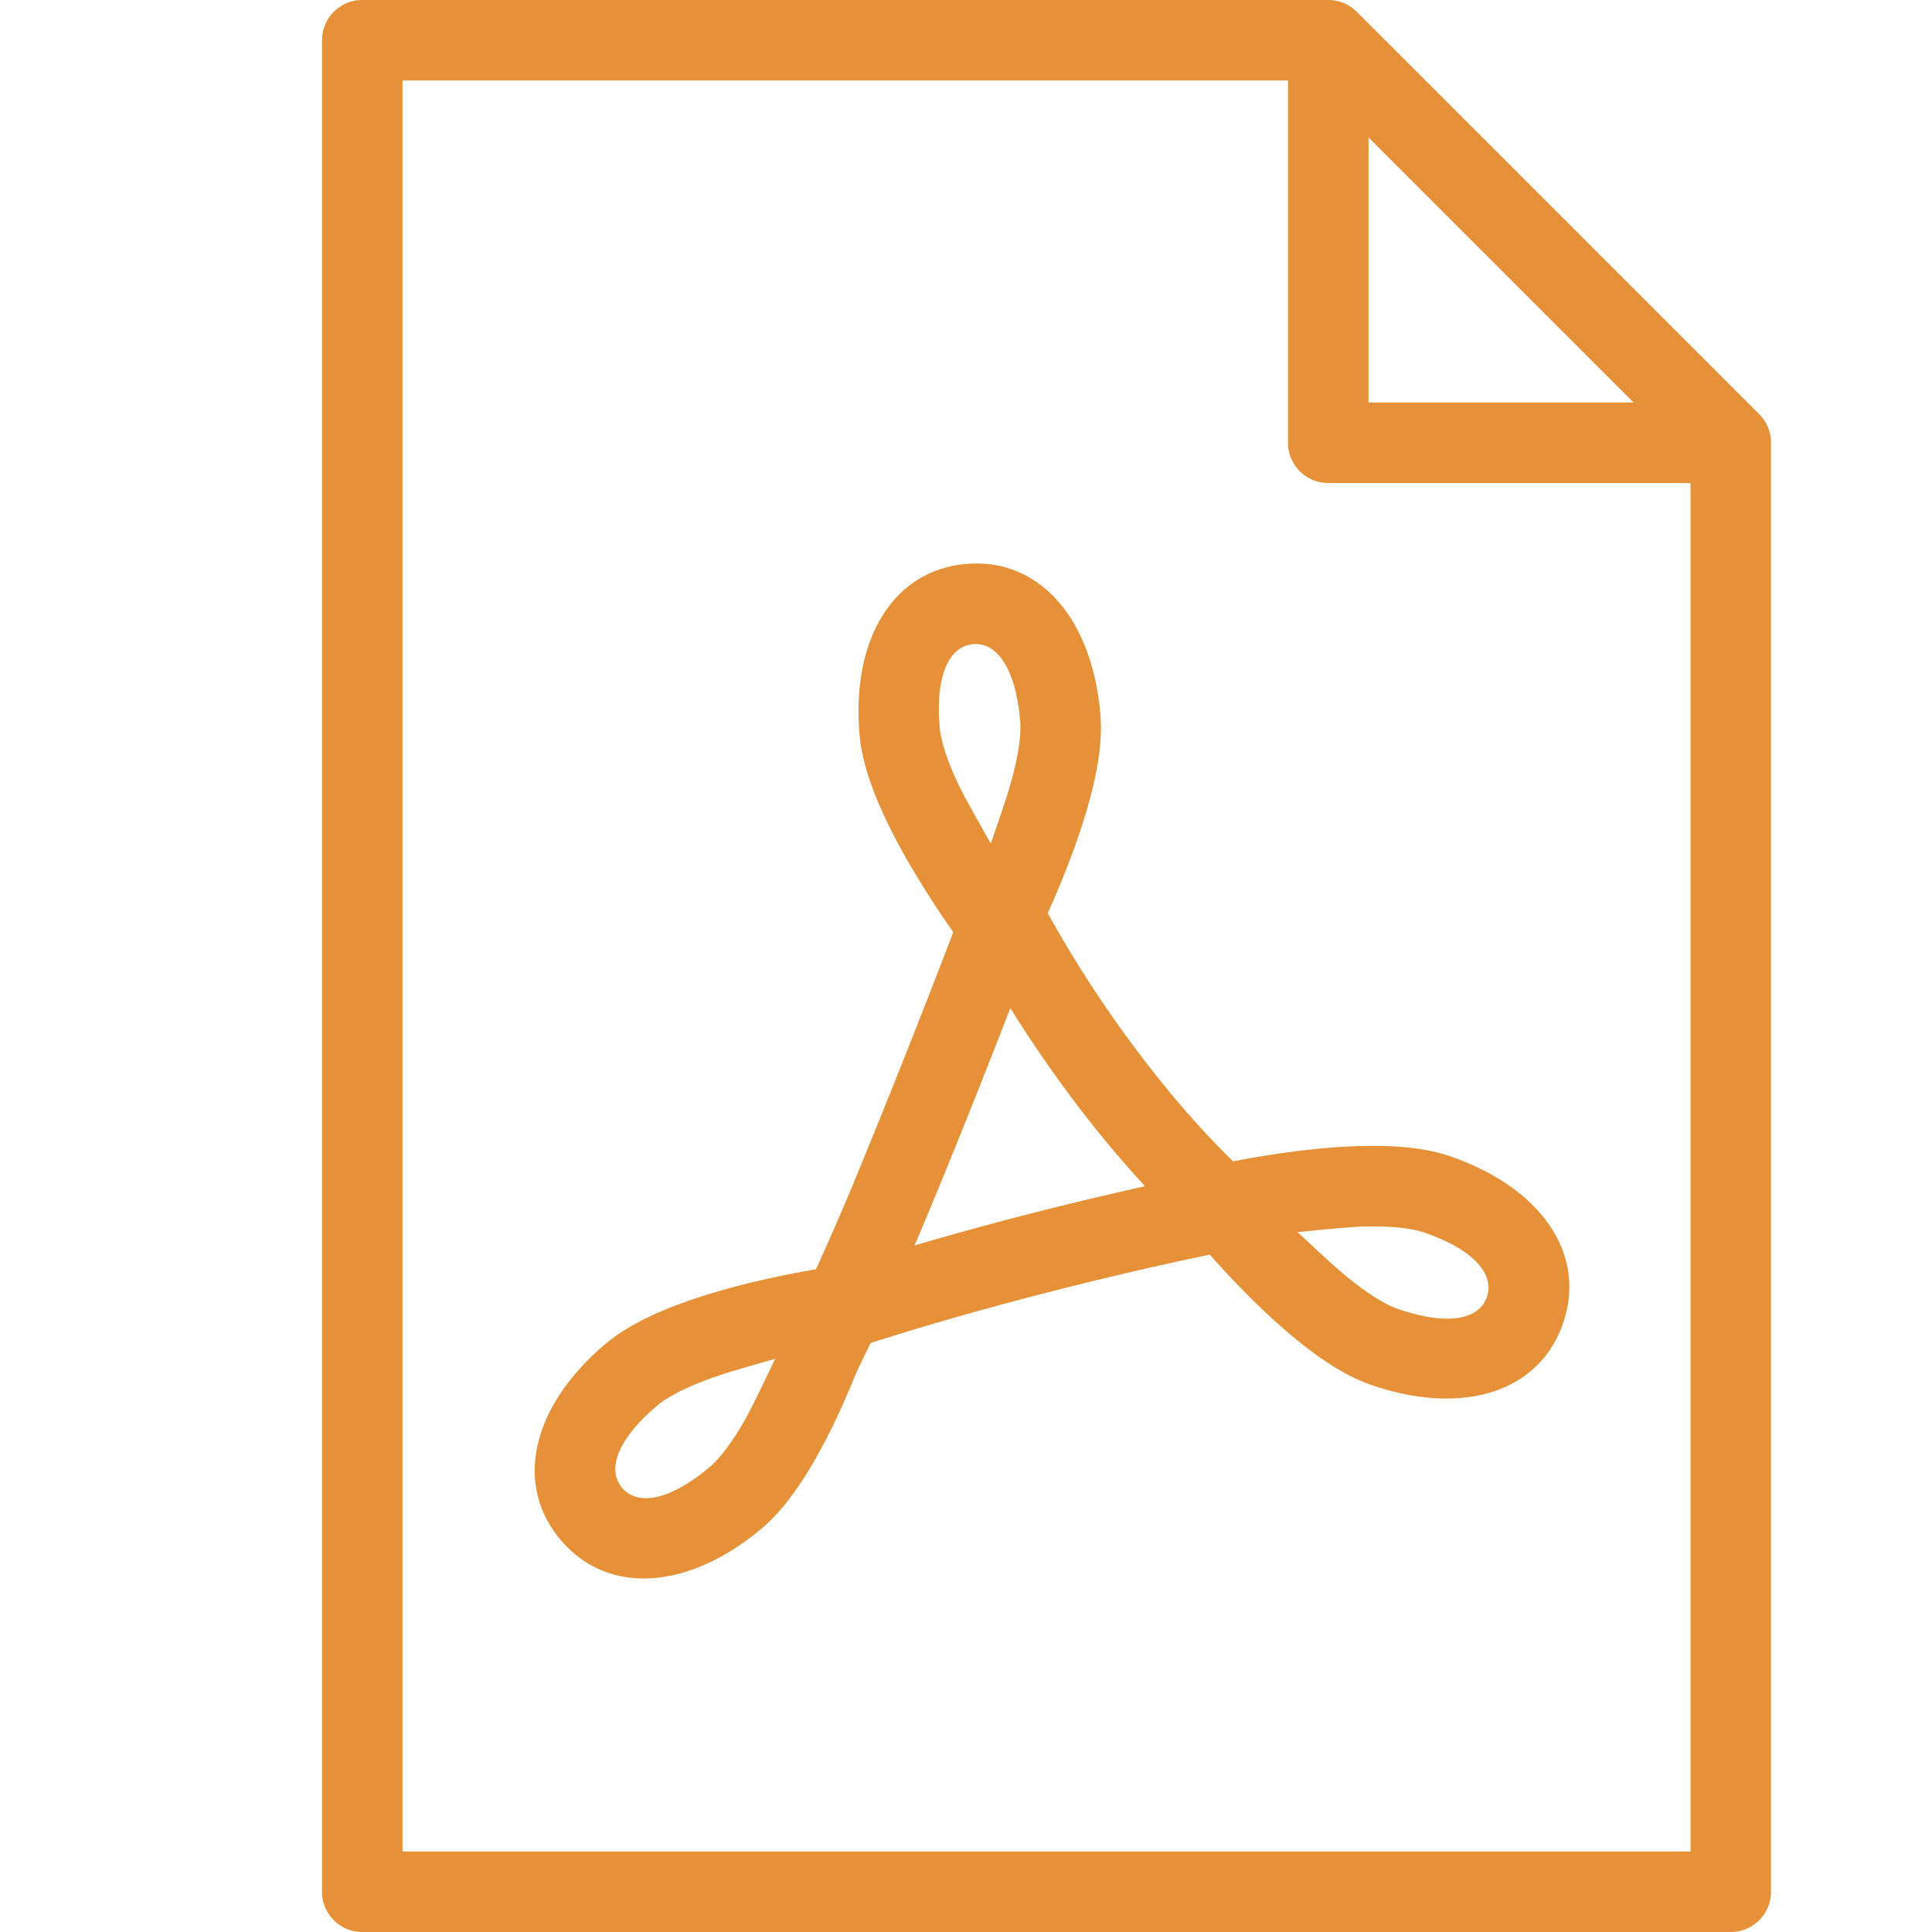
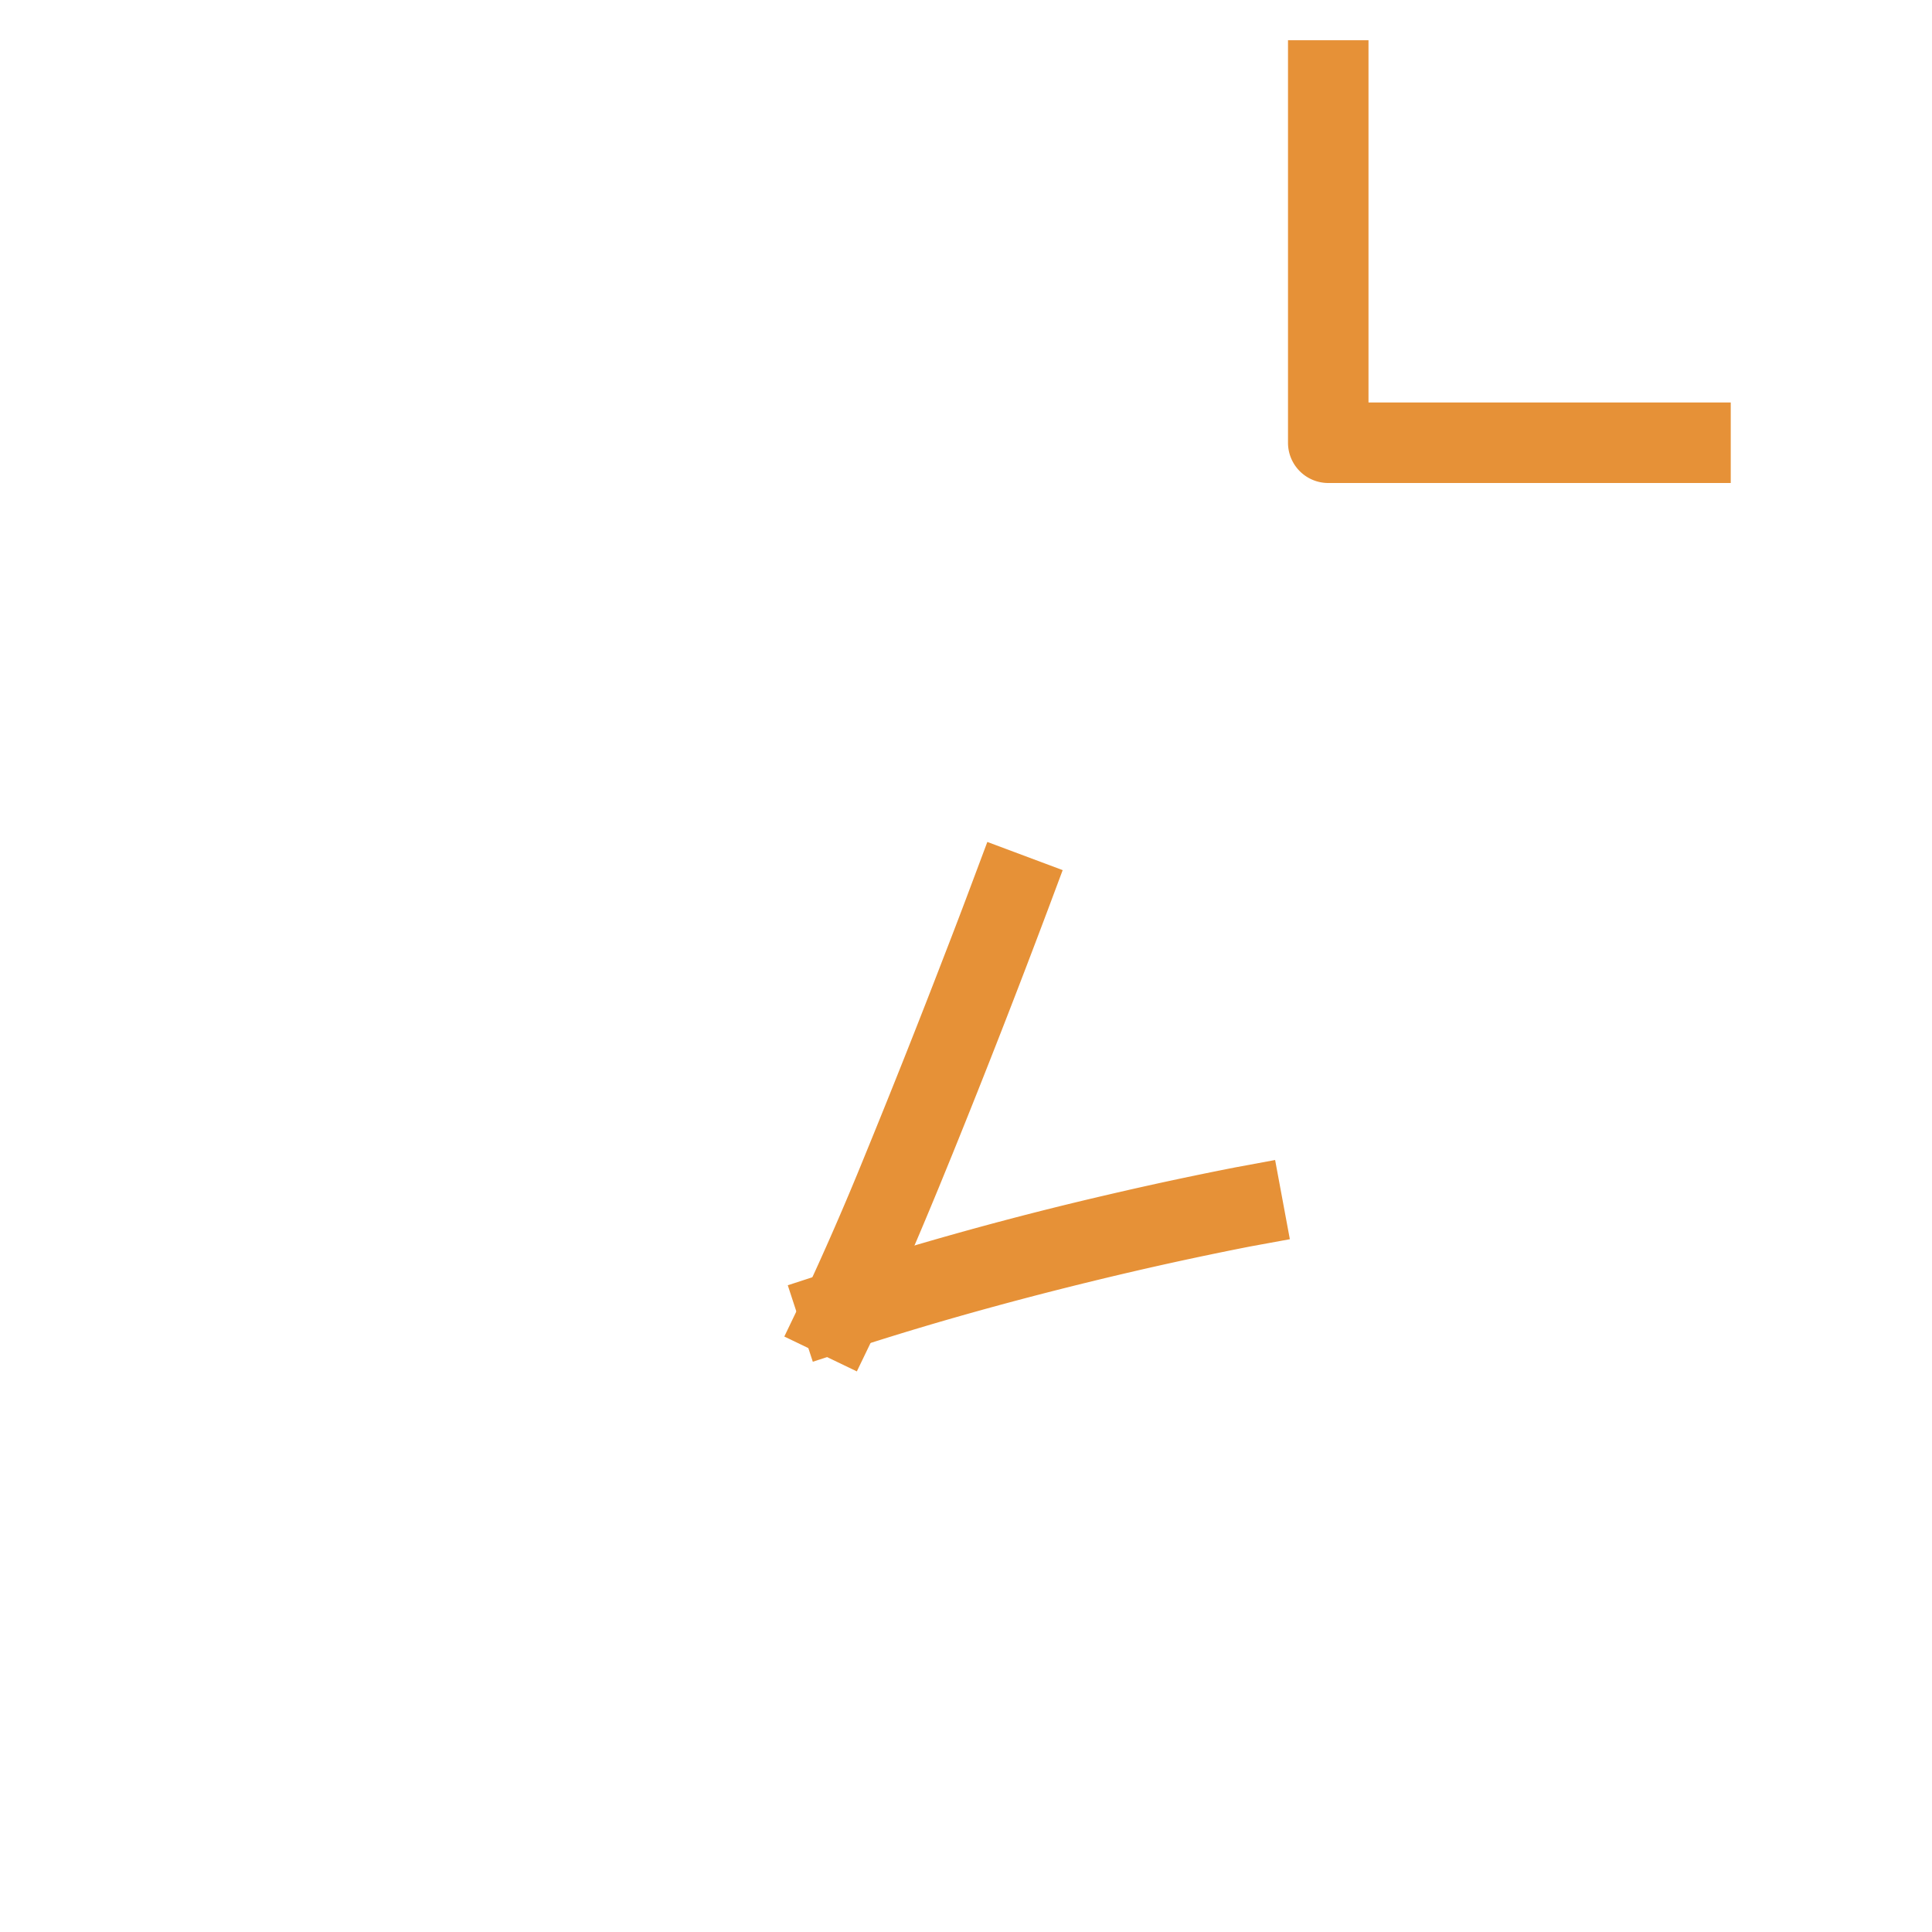
<svg xmlns="http://www.w3.org/2000/svg" version="1.1" width="512" height="512" x="0" y="0" viewBox="0 0 24 24" style="enable-background:new 0 0 512 512" xml:space="preserve" class="">
  <g>
    <g fill="none" fill-rule="nonzero">
-       <path fill="#e69137" d="M4.5 24a.5.5 0 0 1-.5-.5V.5a.5.5 0 0 1 .5-.5h12a.5.5 0 0 1 .354.146l5 5A.5.5 0 0 1 22 5.5v18a.5.5 0 0 1-.5.5zm.5-1h16V5.707L16.293 1H5z" opacity="1" data-original="#555555" class="" />
      <path fill="#e69137" d="M17 .5h-1v5a.5.5 0 0 0 .5.5h5V5H17z" opacity="1" data-original="#555555" class="" />
      <g fill="#f44d61">
-         <path d="M12.969 11.444a8.653 8.653 0 0 1-.13.272.5.5 0 0 1-.845.074 11.658 11.658 0 0 1-.641-.964 7.875 7.875 0 0 1-.35-.65c-.184-.39-.298-.737-.325-1.047-.104-1.183.413-2.044 1.323-2.123.909-.08 1.565.677 1.668 1.861.03.338-.034.737-.17 1.199a8.604 8.604 0 0 1-.25.722c-.089.228-.184.45-.28.656zm-1.062-1.696c.085.179.401.73.401.73s.173-.492.232-.693c.103-.353.15-.642.133-.83-.06-.69-.309-.977-.585-.953-.278.024-.474.35-.414 1.04.015.17.096.415.233.706zM10.04 15.784c.136-.024.239-.04.298-.049a.5.5 0 0 1 .545.649 11.66 11.66 0 0 1-.421 1.079 7.876 7.876 0 0 1-.332.659c-.213.374-.432.667-.67.867-.91.764-1.912.835-2.499.136-.587-.7-.343-1.671.567-2.436.26-.217.624-.394 1.08-.549.228-.077.474-.147.734-.21.238-.057.474-.106.699-.146zm-.78 1.843c.099-.172.369-.747.369-.747s-.503.14-.7.208c-.349.118-.613.246-.758.367-.53.446-.623.814-.444 1.026.18.214.56.187 1.09-.258.13-.11.284-.316.444-.596zM14.967 15.516a8.657 8.657 0 0 1-.195-.23.5.5 0 0 1 .275-.802 11.664 11.664 0 0 1 1.142-.194c.259-.03.506-.049.737-.054.43-.01.795.027 1.089.128 1.124.387 1.7 1.21 1.402 2.073-.297.864-1.256 1.155-2.38.768-.32-.11-.66-.332-1.027-.643a8.609 8.609 0 0 1-.558-.522 11.961 11.961 0 0 1-.485-.524zm1.982-.28c-.198.004-.83.07-.83.07s.38.358.539.493c.28.238.526.398.705.46.655.226 1.018.115 1.108-.147.091-.264-.127-.576-.782-.802-.16-.055-.418-.081-.74-.074z" fill="#e69137" opacity="1" data-original="#f44d61" class="" />
-         <path d="M11.903 11.382a14.924 14.924 0 0 0 .499.899c.4.665.862 1.33 1.381 1.952.359.43.733.826 1.123 1.179l.37.335.672-.741-.37-.335c-.354-.32-.697-.682-1.027-1.078a14.744 14.744 0 0 1-1.749-2.648l-.218-.45-.9.437z" fill="#e69137" opacity="1" data-original="#f44d61" class="" />
        <path d="M12.09 10.926a77.693 77.693 0 0 1-.36.945 125.662 125.662 0 0 1-.989 2.49 36.677 36.677 0 0 1-.782 1.792l-.216.45.901.433.217-.45c.22-.459.492-1.084.805-1.844l.17-.416a126.631 126.631 0 0 0 1.19-3.049l.175-.468-.936-.35z" fill="#e69137" opacity="1" data-original="#f44d61" class="" />
        <path d="M15.349 14.501a44.904 44.904 0 0 0-1.577.338 42.535 42.535 0 0 0-3.51.972l-.476.155.311.95.475-.155c1.102-.36 2.27-.677 3.427-.948a43.908 43.908 0 0 1 1.532-.329l.492-.09-.183-.984z" fill="#e69137" opacity="1" data-original="#f44d61" class="" />
      </g>
    </g>
  </g>
</svg>